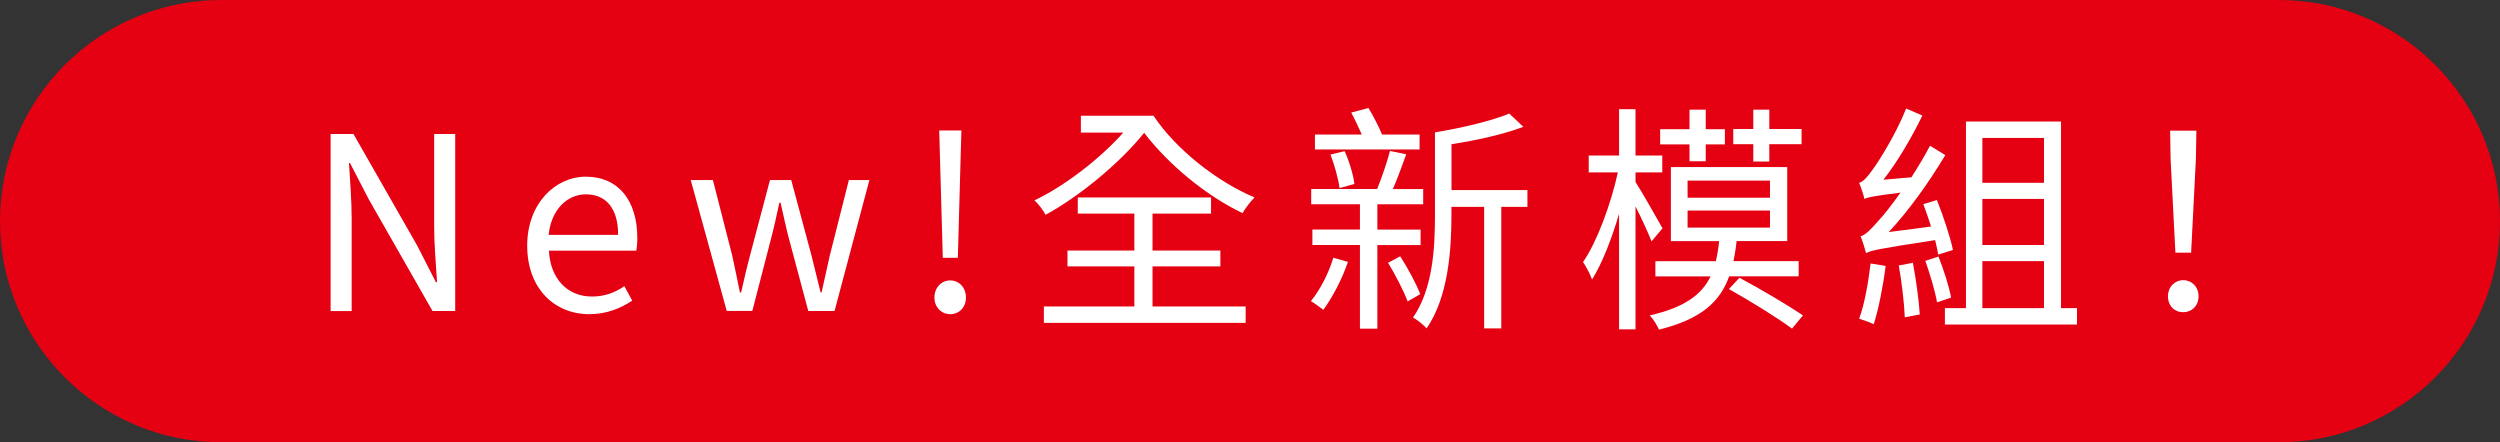
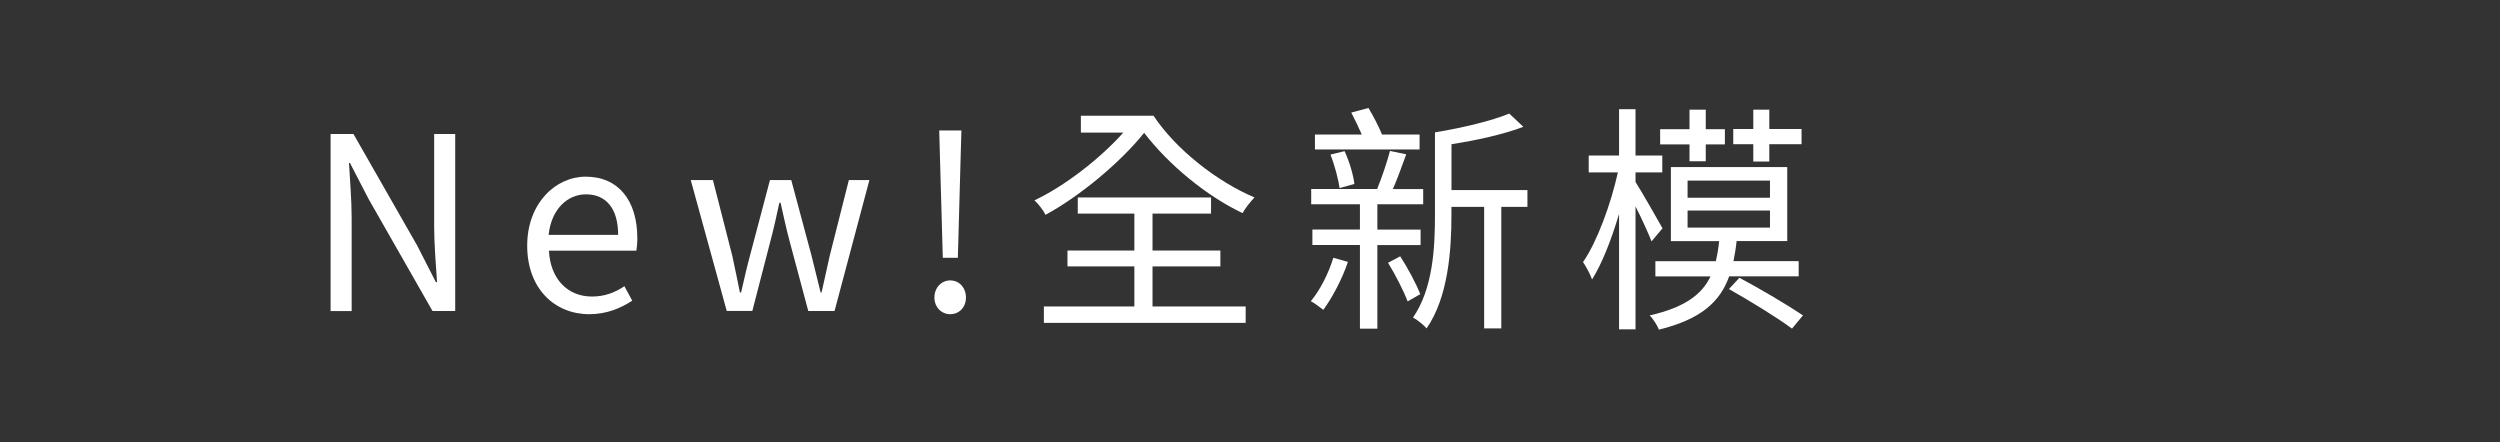
<svg xmlns="http://www.w3.org/2000/svg" version="1.1" id="圖層_1" x="0px" y="0px" viewBox="0 0 441.77 78.15" style="enable-background:new 0 0 441.77 78.15;" xml:space="preserve">
  <rect x="0" y="0" width="441.77" height="78.15" fill="#333333" stroke="none" />
  <style type="text/css">
	.st0{fill:#E50012;}
	.st1{fill:#FFFFFF;}
</style>
-   <path class="st0" d="M402.7,0H39.08C17.53,0,0,17.53,0,39.08s17.53,39.07,39.08,39.07H402.7c21.54,0,39.07-17.53,39.07-39.07  S424.24,0,402.7,0z" />
  <g>
    <path class="st1" d="M58.41,23.68h4.05l11.27,19.73l3.29,6.44h0.21c-0.21-3.15-0.51-6.65-0.51-9.89V23.68h3.72v31.28h-4.01   L65.17,35.23l-3.33-6.43h-0.17c0.17,3.15,0.47,6.48,0.47,9.76v16.41h-3.72V23.68z" />
    <path class="st1" d="M93.16,43.41c0-7.5,5.02-12.19,10.34-12.19c5.82,0,9.12,4.26,9.12,10.87c0,0.85-0.08,1.66-0.17,2.21H97   c0.25,4.94,3.25,8.1,7.59,8.1c2.24,0,4.05-0.68,5.74-1.83l1.39,2.56c-2.03,1.32-4.48,2.39-7.6,2.39   C98.05,55.52,93.16,51.04,93.16,43.41z M109.23,41.5c0-4.64-2.11-7.16-5.7-7.16c-3.25,0-6.12,2.64-6.58,7.16H109.23z" />
    <path class="st1" d="M122.06,31.82h3.92l3.42,13.38c0.46,2.22,0.93,4.3,1.35,6.48h0.21c0.5-2.17,0.97-4.3,1.56-6.48l3.54-13.38   h3.76l3.59,13.38c0.55,2.22,1.06,4.3,1.6,6.48h0.17c0.5-2.17,0.93-4.26,1.44-6.48L150,31.82h3.63l-6.16,23.14h-4.64l-3.34-12.49   c-0.59-2.17-1.01-4.3-1.56-6.65h-0.21c-0.51,2.34-0.97,4.52-1.57,6.73l-3.21,12.4h-4.52L122.06,31.82z" />
    <path class="st1" d="M165.12,52.58c0-1.79,1.27-3.03,2.79-3.03c1.56,0,2.78,1.24,2.78,3.03c0,1.75-1.22,2.94-2.78,2.94   C166.39,55.52,165.12,54.32,165.12,52.58z M166.09,27.48l-0.12-4.43h3.92l-0.13,4.43l-0.5,18.07h-2.66L166.09,27.48z" />
    <path class="st1" d="M203.83,20.44c3.92,5.92,11.19,11.64,17.85,14.45c-0.63,0.64-1.69,1.96-2.11,2.77   c-6.38-3.03-13.04-8.52-17.39-14.19c-4.35,5.41-11.52,11.29-17.43,14.49c-0.38-0.81-1.23-1.87-1.95-2.56   c5.24-2.47,11.52-7.29,15.7-11.97H191v-2.98H203.83z M203.66,54.15h16.46v2.9h-35.66v-2.9h15.99v-7.07h-11.82v-2.81h11.82v-6.52   h-10v-2.86H214v2.86h-10.34v6.52h11.99v2.81h-11.99V54.15z" />
    <path class="st1" d="M238.19,46.27c-1.01,3.03-2.78,6.35-4.35,8.48c-0.5-0.38-1.56-1.19-2.2-1.53c1.65-2,3.12-4.9,3.97-7.67   L238.19,46.27z M243.39,43.29v14.79h-3.08V43.29h-8.4v-2.73h8.4v-4.47h-8.61V33.4h11.65c0.8-1.96,1.77-4.77,2.27-6.73l2.87,0.6   c-0.76,2.05-1.56,4.35-2.36,6.14h5.36v2.69h-8.1v4.47h7.64v2.73H243.39z M250.85,26.41h-18.49v-2.64h8.28   c-0.55-1.28-1.27-2.73-1.86-3.88l3.04-0.81c0.88,1.45,1.81,3.28,2.4,4.69h6.63V26.41z M236.71,33.23c-0.21-1.58-0.88-4.05-1.6-5.92   l2.49-0.6c0.84,1.83,1.56,4.22,1.73,5.8L236.71,33.23z M247.43,45.29c1.35,2.09,2.83,4.86,3.54,6.69l-2.23,1.28   c-0.68-1.83-2.2-4.77-3.46-6.82L247.43,45.29z M269.89,36.55h-4.6v21.48h-3.03V36.55h-5.78v1.49c0,6.09-0.55,14.45-4.39,19.99   c-0.5-0.6-1.73-1.58-2.4-1.92c3.54-5.11,3.88-12.4,3.88-18.07V23.39c4.73-0.77,10.09-2.05,13.13-3.32l2.49,2.34   c-3.46,1.32-8.27,2.39-12.7,3.07v8.1h13.42V36.55z" />
    <path class="st1" d="M291.84,42.65c-0.55-1.41-1.73-4.01-2.83-6.18V58.2h-2.91V37.79c-1.31,4.47-3.04,8.86-4.77,11.59   c-0.34-0.94-1.06-2.3-1.6-3.07c2.45-3.5,4.94-10.27,6.16-15.85h-5.15v-2.98h5.36v-8.18h2.91v8.18h4.73v2.98h-4.73v1.7   c1.1,1.7,4.05,6.9,4.77,8.18L291.84,42.65z M305.56,48.83c-1.64,4.56-5.02,7.59-12.41,9.42c-0.3-0.72-1.01-1.92-1.64-2.51   c6.16-1.41,9.2-3.66,10.76-6.9h-9.75v-2.69h10.68c0.26-1.06,0.46-2.3,0.59-3.54h-8.53V29.52h20.56V42.6h-8.95   c-0.12,1.24-0.33,2.43-0.55,3.54h11.52v2.69H305.56z M298.55,25.52h-5.19v-2.69h5.19v-3.45h2.87v3.45h3.38v2.69h-3.38v2.98h-2.87   V25.52z M298.21,34.94h14.56v-3.03h-14.56V34.94z M298.21,40.22h14.56v-3.02h-14.56V40.22z M307.37,49.08   c3.67,1.96,8.65,4.9,11.23,6.65l-1.94,2.34c-2.49-1.87-7.43-4.9-11.14-6.99L307.37,49.08z M309.82,25.48h-3.54v-2.69h3.54v-3.41   h2.83v3.41h5.7v2.69h-5.7v3.07h-2.83V25.48z" />
-     <path class="st1" d="M342.5,44.99c-0.12-0.68-0.3-1.58-0.55-2.56c-10,1.53-11.35,1.83-12.2,2.3c-0.17-0.64-0.64-2.21-0.97-2.98   c0.85-0.21,1.9-1.28,3.21-2.81c0.72-0.72,2.19-2.56,3.84-4.9c-4.77,0.6-5.74,0.81-6.38,1.11c-0.12-0.64-0.59-2.05-0.93-2.85   c0.72-0.17,1.48-1.03,2.4-2.34c0.93-1.24,4.05-6.09,5.91-10.78l2.87,1.24c-1.98,4.05-4.39,8.14-6.88,11.34l4.94-0.43   c1.14-1.79,2.32-3.71,3.29-5.58l2.7,1.66c-2.95,4.9-6.41,9.76-10,13.6l7.47-0.98c-0.42-1.41-0.93-2.77-1.35-3.96l2.4-0.72   c1.14,2.85,2.36,6.56,2.83,8.82L342.5,44.99z M333.21,46.99c-0.46,3.66-1.26,7.67-2.11,10.31c-0.63-0.34-1.9-0.77-2.57-0.98   c0.97-2.64,1.6-6.35,2.02-9.76L333.21,46.99z M338.02,46.44c0.55,2.85,1.06,6.6,1.22,9.12l-2.65,0.51   c-0.09-2.47-0.55-6.31-1.06-9.16L338.02,46.44z M342.54,45.33c0.93,2.3,1.86,5.29,2.24,7.25l-2.49,0.85   c-0.34-2-1.26-5.03-2.07-7.33L342.54,45.33z M367.02,54.45v2.9h-23.34v-2.9h3.72V21.47h16.8v32.98H367.02z M350.3,24.37v7.93h10.89   v-7.93H350.3z M361.19,35.15H350.3v8.14h10.89V35.15z M350.3,54.45h10.89v-8.31H350.3V54.45z" />
-     <path class="st1" d="M383.1,52.36c0-1.7,1.22-2.85,2.7-2.85s2.7,1.15,2.7,2.85s-1.22,2.81-2.7,2.81   C384.28,55.18,383.1,54.07,383.1,52.36z M383.56,28.12l-0.08-5.03h4.64l-0.09,5.03l-0.84,16.53h-2.78L383.56,28.12z" />
  </g>
</svg>